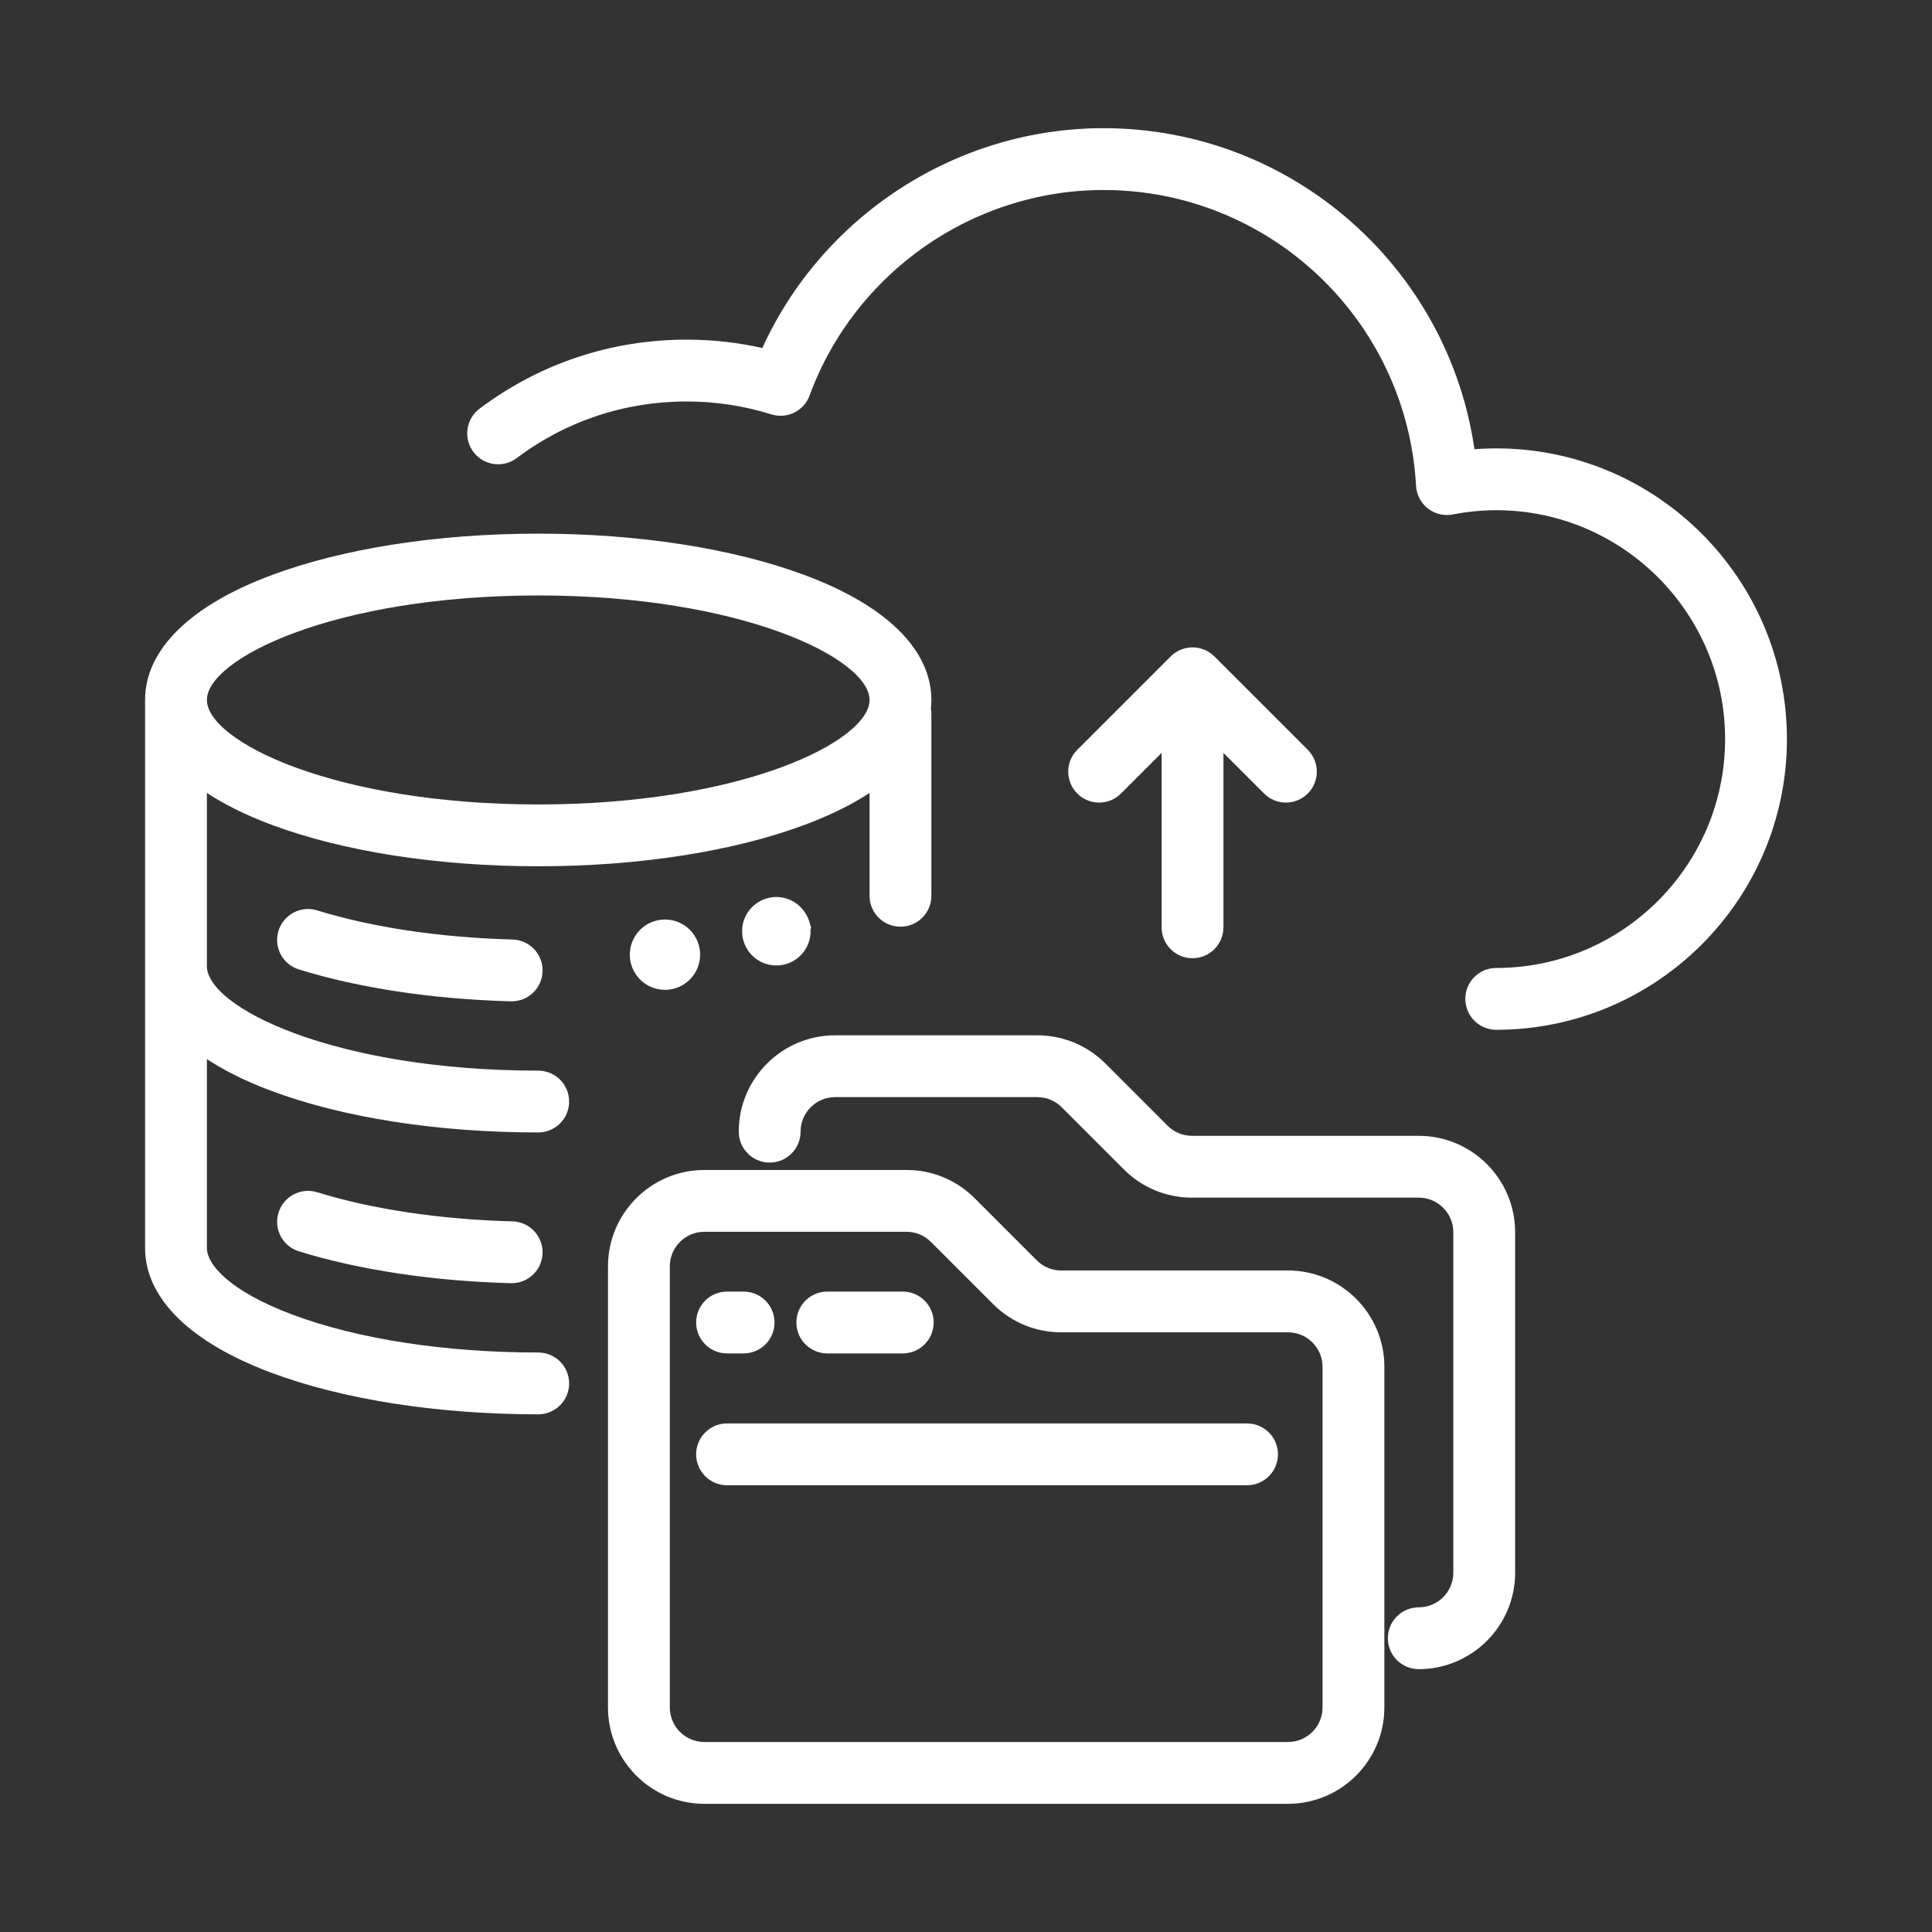
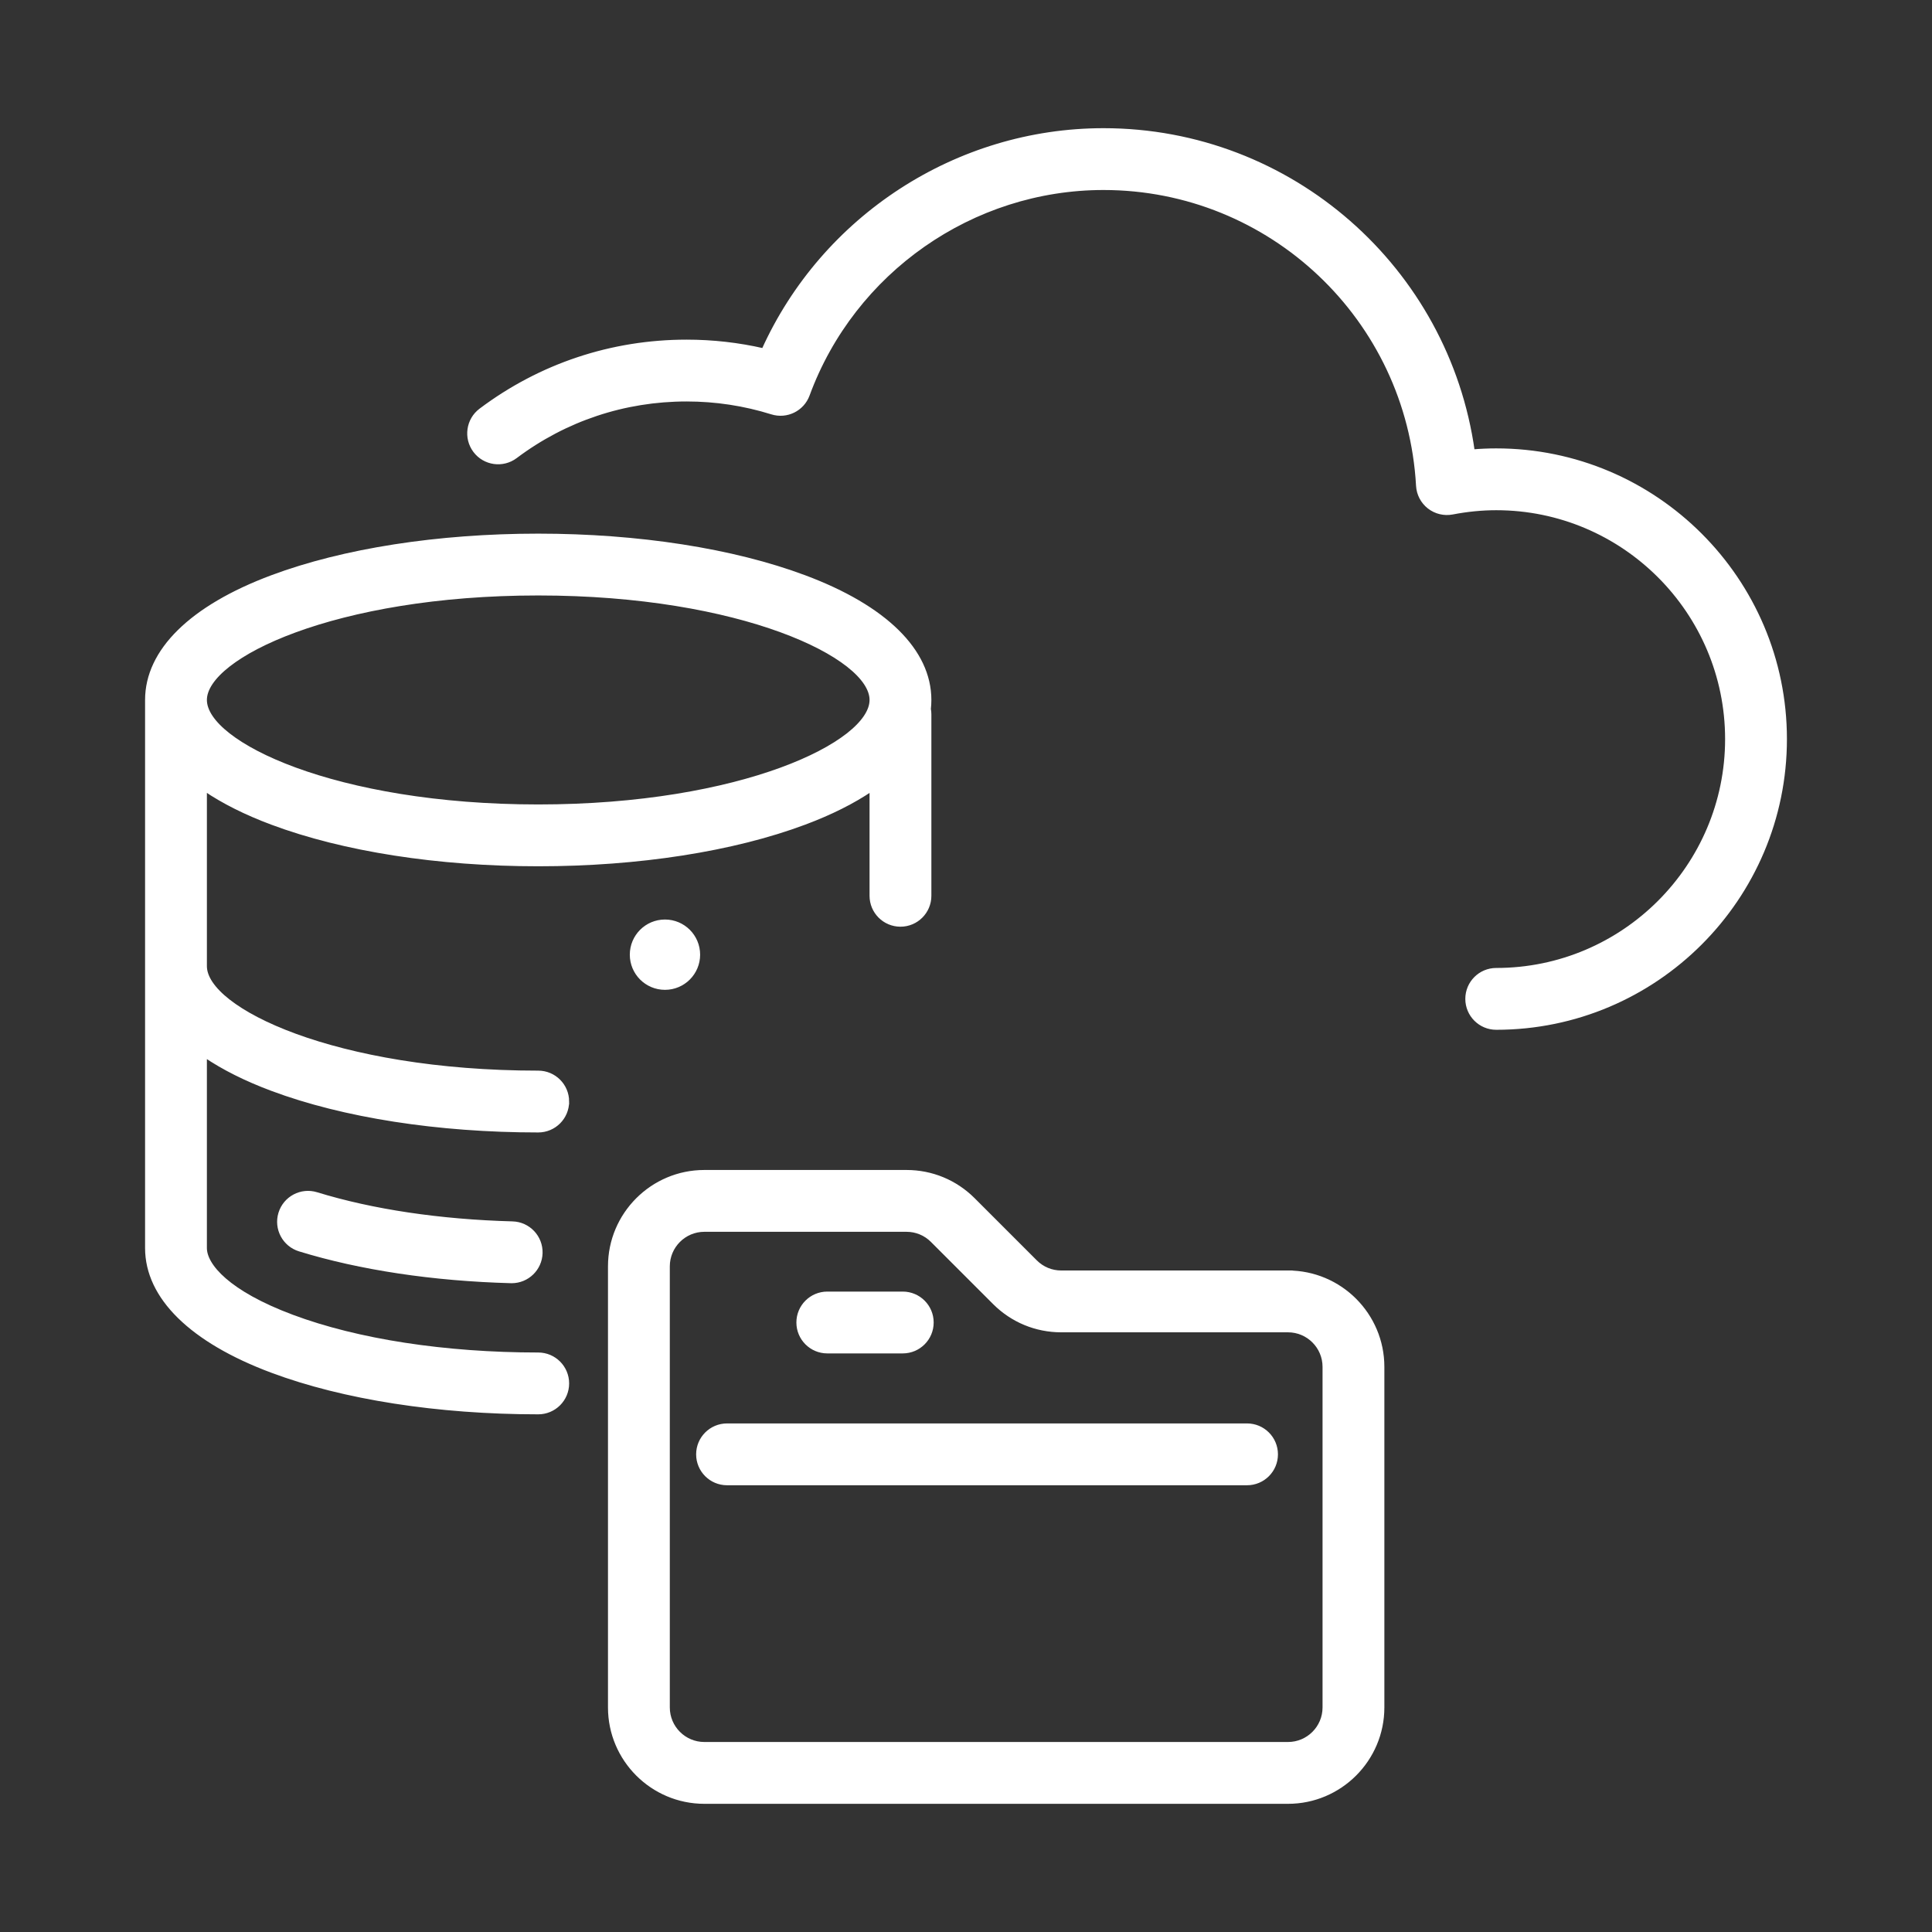
<svg xmlns="http://www.w3.org/2000/svg" id="Layer_1" enable-background="new 0 0 500 500" viewBox="0 0 500 500" stroke="white" fill="white">
  <rect x="0" y="0" width="500" height="500" fill="#333333" stroke="none" />
  <g fill="rgb(0,0,0)">
    <path d="m387.221 116.543c-2.001 0-4.024.086-6.06.258-6.599-47.219-47.116-83.127-95.571-83.127-37.976 0-72.519 22.626-88.015 56.964-6.497-1.487-13.154-2.238-19.871-2.238-19.396 0-37.825 6.142-53.294 17.763-3.312 2.487-3.979 7.189-1.492 10.501 2.487 3.312 7.189 3.979 10.502 1.491 12.85-9.652 28.163-14.755 44.284-14.755 7.518 0 14.941 1.13 22.065 3.359 3.816 1.192 7.899-.816 9.279-4.571 11.764-32.008 42.523-53.514 76.542-53.514 43.227 0 78.974 33.837 81.381 77.032.121 2.161 1.169 4.165 2.875 5.496 1.706 1.333 3.906 1.855 6.031 1.452 3.83-.737 7.647-1.111 11.344-1.111 32.937 0 59.733 26.796 59.733 59.732 0 32.938-26.796 59.733-59.733 59.733-4.142 0-7.5 3.357-7.5 7.5s3.358 7.5 7.5 7.5c41.208 0 74.733-33.525 74.733-74.733s-33.525-74.732-74.733-74.732z" stroke="white" fill="white" />
    <path d="m333.334 329.302h-58.687c-2.522 0-4.892-.981-6.674-2.765l-16.091-16.091c-4.616-4.615-10.753-7.157-17.281-7.157h-52.317c-13.476 0-24.439 10.963-24.439 24.439v114.159c0 13.476 10.963 24.439 24.439 24.439h151.049c13.476 0 24.439-10.964 24.439-24.439v-88.145c0-13.476-10.963-24.44-24.439-24.44zm9.439 112.585c0 5.205-4.234 9.44-9.439 9.44h-151.049c-5.205 0-9.439-4.234-9.439-9.44v-114.159c0-5.204 4.234-9.438 9.439-9.438h52.317c2.522 0 4.892.981 6.674 2.765l16.091 16.091c4.616 4.615 10.753 7.157 17.281 7.157h58.687c5.205 0 9.439 4.234 9.439 9.44z" stroke="white" fill="white" />
-     <path d="m367.176 294.449h-58.686c-2.522 0-4.892-.981-6.674-2.765l-16.091-16.091c-4.616-4.615-10.753-7.157-17.281-7.157h-52.316c-13.476 0-24.439 10.963-24.439 24.439 0 4.143 3.358 7.5 7.5 7.5s7.5-3.357 7.5-7.5c0-5.204 4.234-9.438 9.439-9.438h52.316c2.522 0 4.892.981 6.675 2.765l16.09 16.09c4.615 4.616 10.752 7.158 17.281 7.158h58.686c5.205 0 9.439 4.234 9.439 9.44v88.145c0 5.204-4.234 9.438-9.439 9.438-4.142 0-7.5 3.357-7.5 7.5s3.358 7.5 7.5 7.5c13.476 0 24.439-10.963 24.439-24.439v-88.145c0-13.476-10.963-24.439-24.439-24.439z" stroke="white" fill="white" />
    <path d="m322.733 368.883h-134.573c-4.142 0-7.5 3.357-7.5 7.5s3.358 7.5 7.5 7.5h134.573c4.142 0 7.5-3.357 7.5-7.5s-3.358-7.5-7.5-7.5z" stroke="white" fill="white" />
-     <path d="m188.161 349.761h4.287c4.142 0 7.5-3.357 7.5-7.5s-3.358-7.5-7.5-7.5h-4.287c-4.142 0-7.5 3.357-7.5 7.5s3.358 7.5 7.5 7.5z" stroke="white" fill="white" />
    <path d="m214.105 349.761h19.53c4.142 0 7.5-3.357 7.5-7.5s-3.358-7.5-7.5-7.5h-19.53c-4.142 0-7.5 3.357-7.5 7.5s3.358 7.5 7.5 7.5z" stroke="white" fill="white" />
-     <path d="m308.625 247.489c4.142 0 7.5-3.357 7.5-7.5v-46.344l11.365 11.366c1.464 1.464 3.384 2.196 5.303 2.196s3.839-.732 5.303-2.196c2.929-2.93 2.929-7.678 0-10.607l-24.169-24.169c-1.406-1.406-3.314-2.196-5.303-2.196s-3.897.79-5.303 2.196l-24.169 24.169c-2.929 2.93-2.929 7.678 0 10.607 2.929 2.928 7.678 2.928 10.606 0l11.365-11.366v46.344c0 4.143 3.358 7.5 7.5 7.5z" stroke="white" fill="white" />
-     <path d="m132.626 316.594c-18.752-.508-36.283-3.123-50.699-7.562-3.958-1.221-8.157 1.002-9.376 4.961-1.219 3.958 1.002 8.155 4.96 9.375 15.698 4.834 34.615 7.677 54.708 8.221.069.002.138.003.207.003 4.048 0 7.383-3.226 7.493-7.297.112-4.141-3.153-7.588-7.294-7.7z" stroke="white" fill="white" />
-     <path d="m132.626 243.645c-18.755-.508-36.287-3.123-50.698-7.562-3.961-1.219-8.156 1.002-9.376 4.96-1.22 3.959 1.001 8.156 4.96 9.376 15.694 4.834 34.612 7.677 54.708 8.221.069.002.138.003.207.003 4.048 0 7.383-3.226 7.493-7.297.112-4.141-3.153-7.588-7.294-7.7z" stroke="white" fill="white" />
+     <path d="m132.626 316.594c-18.752-.508-36.283-3.123-50.699-7.562-3.958-1.221-8.157 1.002-9.376 4.961-1.219 3.958 1.002 8.155 4.96 9.375 15.698 4.834 34.615 7.677 54.708 8.221.069.002.138.003.207.003 4.048 0 7.383-3.226 7.493-7.297.112-4.141-3.153-7.588-7.294-7.7" stroke="white" fill="white" />
    <path d="m146.793 285.08c0-4.143-3.358-7.5-7.5-7.5-52.649 0-86.248-16.312-86.248-27.543v-18.208-27.549c4.734 3.215 10.531 6.132 17.332 8.674 18.525 6.925 43.001 10.738 68.915 10.738s50.39-3.813 68.915-10.738c6.801-2.542 12.598-5.459 17.332-8.674v27.549c0 4.143 3.358 7.5 7.5 7.5s7.5-3.357 7.5-7.5v-46.962c0-.471-.049-.93-.132-1.377.087-.774.132-1.555.132-2.341 0-12.716-11.482-24.011-32.332-31.805-18.525-6.925-43-10.738-68.915-10.738s-50.39 3.813-68.915 10.738c-20.85 7.794-32.332 19.089-32.332 31.805v50.68 18.208 72.948c0 12.716 11.482 24.011 32.332 31.805 18.525 6.925 43.001 10.738 68.915 10.738 4.142 0 7.5-3.357 7.5-7.5s-3.358-7.5-7.5-7.5c-24.166 0-46.776-3.477-63.664-9.789-16.651-6.225-22.584-13.252-22.584-17.754v-49.818c4.734 3.215 10.531 6.132 17.332 8.674 18.525 6.925 43.001 10.738 68.915 10.738 4.142 0 7.5-3.357 7.5-7.5zm-7.5-131.474c52.649 0 86.247 16.312 86.247 27.543s-33.598 27.543-86.247 27.543-86.248-16.312-86.248-27.543 33.599-27.543 86.248-27.543z" stroke="white" fill="white" />
-     <path d="m209.005 238.708c-.184-.647-.498-1.337-.927-2.001-1.462-2.431-4.118-4.063-7.162-4.063-4.617 0-8.361 3.743-8.361 8.36s3.743 8.36 8.361 8.36 8.361-3.743 8.361-8.36c0-.05-.007-.099-.008-.149.011-.775-.084-1.511-.265-2.148z" stroke="white" fill="white" />
    <circle cx="172.093" cy="247.07" r="8.599" stroke="white" fill="white" />
  </g>
</svg>